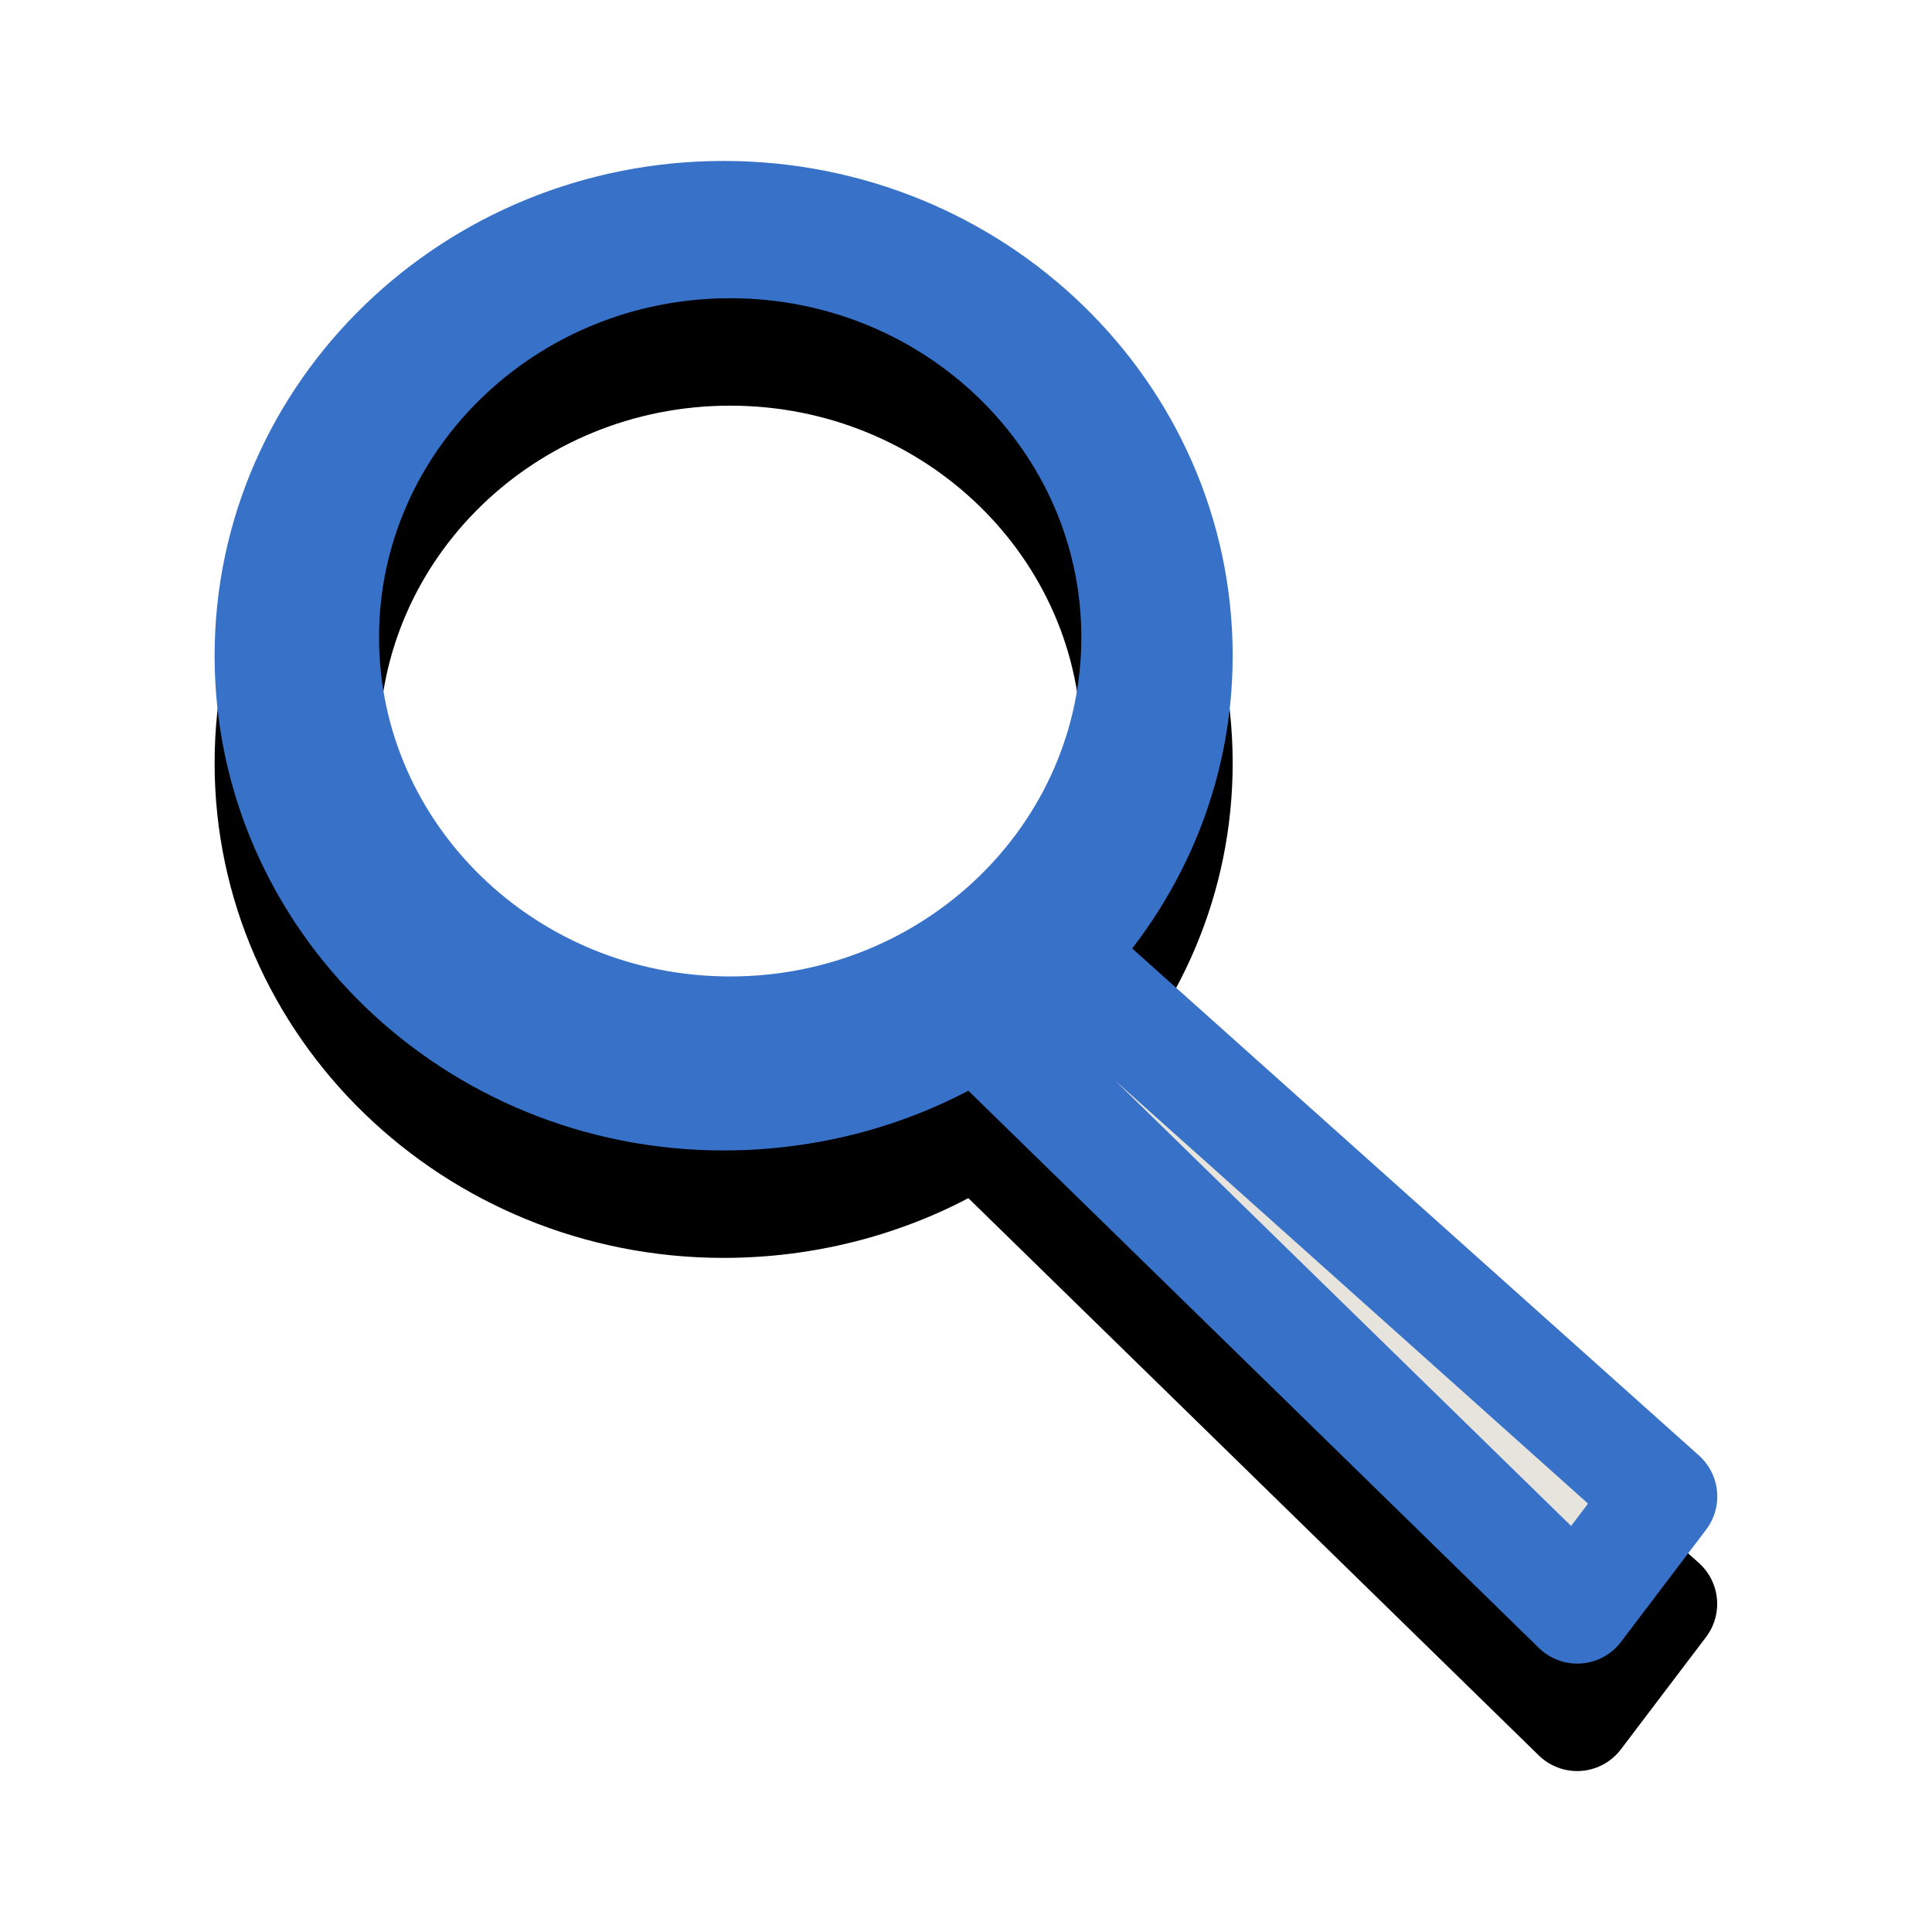
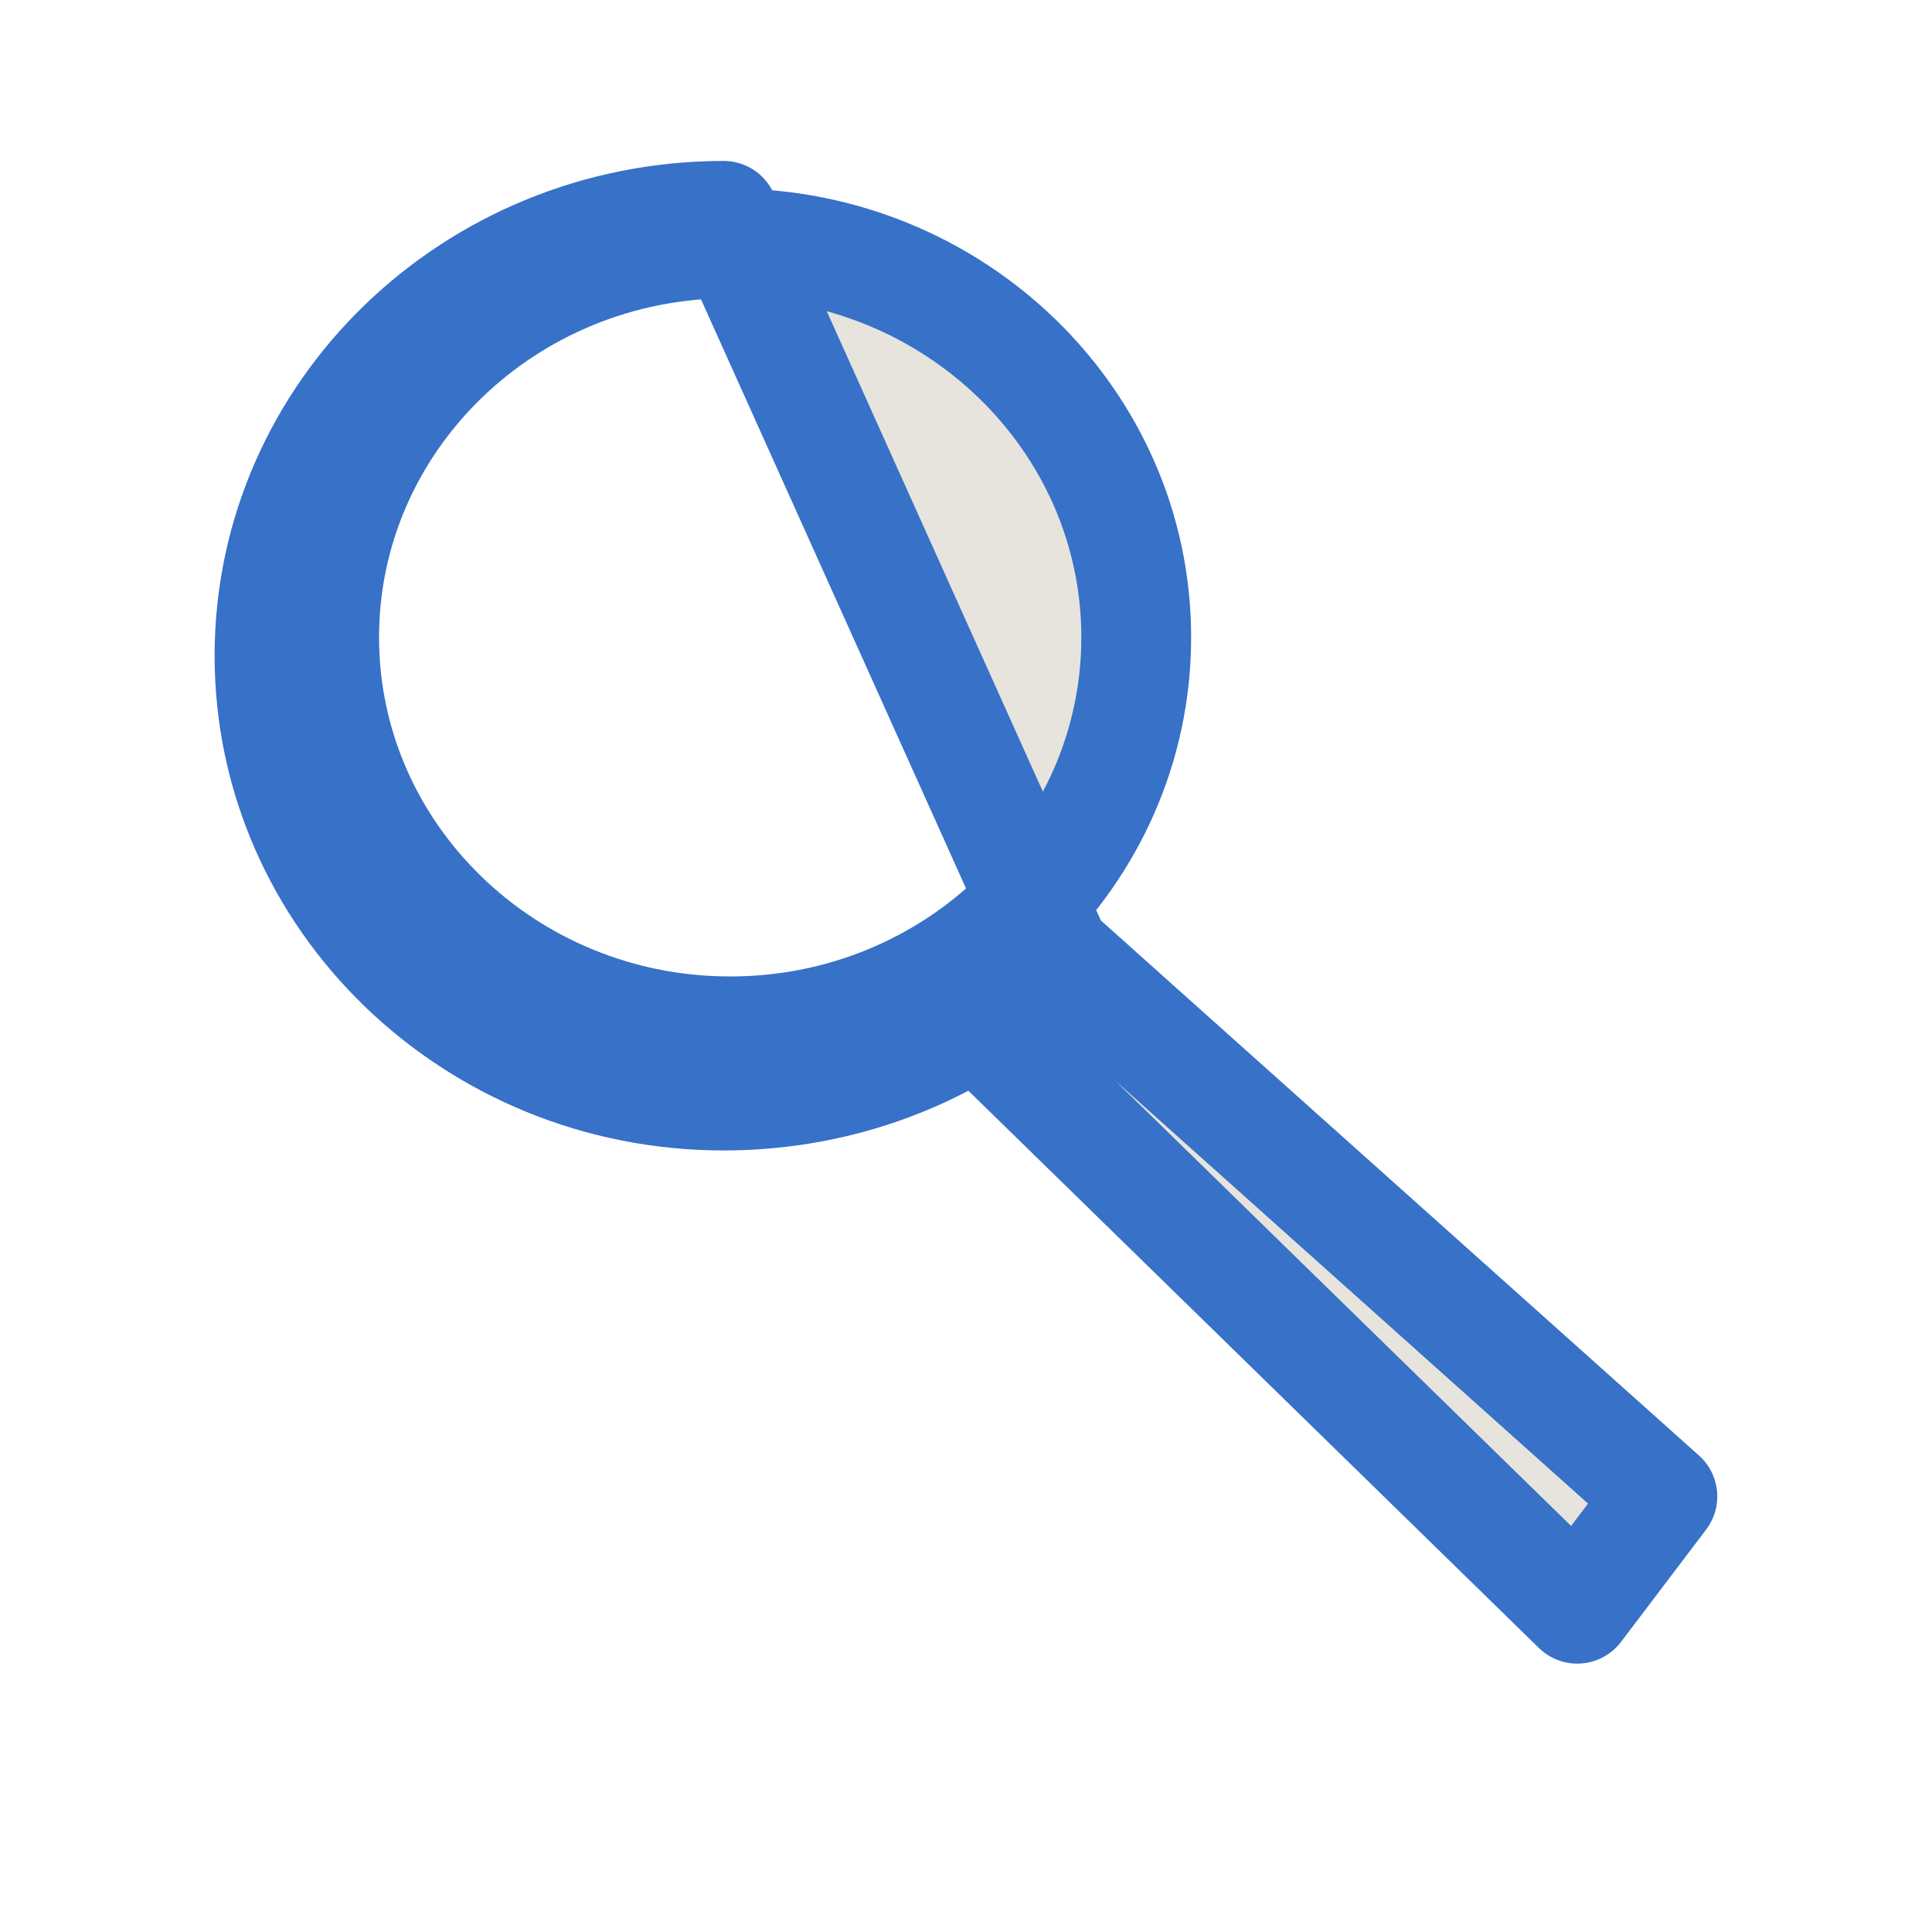
<svg xmlns="http://www.w3.org/2000/svg" xmlns:ns1="http://www.inkscape.org/namespaces/inkscape" xmlns:ns2="http://sodipodi.sourceforge.net/DTD/sodipodi-0.dtd" id="svg2" version="1.1" ns1:version="0.92.3 (2405546, 2018-03-11)" width="18" height="18" ns2:docname="plugin_showhi.svg" ns1:export-filename="/home/olaf/src/cinelerra-gg/cin5/cinelerra-5.1/plugins/theme_neophyte/data/plugin_showhi.png" ns1:export-xdpi="96" ns1:export-ydpi="96">
  <defs id="defs6" />
  <ns2:namedview pagecolor="#ffffff" bordercolor="#666666" borderopacity="1" objecttolerance="10" gridtolerance="10" guidetolerance="10" ns1:pageopacity="0" ns1:pageshadow="2" ns1:window-width="1280" ns1:window-height="721" id="namedview4" showgrid="false" ns1:zoom="13.166599" ns1:cx="-14.677384" ns1:cy="10.289619" ns1:window-x="0" ns1:window-y="27" ns1:window-maximized="1" ns1:current-layer="svg2" />
-   <path ns1:connector-curvature="0" style="display:inline;fill:#ffcc00;fill-opacity:1;fill-rule:evenodd;stroke:#000000;stroke-width:1.023;stroke-linecap:round;stroke-linejoin:round;stroke-miterlimit:4;stroke-dasharray:none;stroke-opacity:1" d="m 6.742,3.012 c -2.335,0 -4.231,1.836 -4.231,4.098 0,2.262 1.896,4.098 4.231,4.098 0.866,0 1.689,-0.25 2.359,-0.683 l 5.593,5.464 0.793,-1.046 L 9.834,9.884 C 10.538,9.152 10.973,8.188 10.973,7.11 c 0,-2.262 -1.896,-4.098 -4.231,-4.098 z m 0.061,0.256 c 2.09,0 3.783,1.647 3.783,3.671 0,2.024 -1.693,3.671 -3.783,3.671 -2.09,0 -3.783,-1.647 -3.783,-3.671 0,-2.024 1.693,-3.671 3.783,-3.671 z" id="path15529-6" />
-   <path ns1:connector-curvature="0" id="path11112-1-1" d="m 6.742,2.011 c -2.335,0 -4.231,1.836 -4.231,4.098 0,2.262 1.896,4.098 4.231,4.098 0.866,0 1.689,-0.25 2.359,-0.683 L 14.695,14.988 15.488,13.942 9.834,8.884 c 0.704,-0.732 1.139,-1.696 1.139,-2.775 0,-2.262 -1.896,-4.098 -4.231,-4.098 z m 0.061,0.256 c 2.09,0 3.783,1.647 3.783,3.671 0,2.024 -1.693,3.671 -3.783,3.671 -2.09,0 -3.783,-1.647 -3.783,-3.671 0,-2.024 1.693,-3.671 3.783,-3.671 z" style="display:inline;fill:#e6e4dd;fill-opacity:1;fill-rule:evenodd;stroke:#3771c8;stroke-width:1.023;stroke-linecap:round;stroke-linejoin:round;stroke-miterlimit:4;stroke-dasharray:none;stroke-opacity:1" />
+   <path ns1:connector-curvature="0" id="path11112-1-1" d="m 6.742,2.011 c -2.335,0 -4.231,1.836 -4.231,4.098 0,2.262 1.896,4.098 4.231,4.098 0.866,0 1.689,-0.25 2.359,-0.683 L 14.695,14.988 15.488,13.942 9.834,8.884 z m 0.061,0.256 c 2.09,0 3.783,1.647 3.783,3.671 0,2.024 -1.693,3.671 -3.783,3.671 -2.09,0 -3.783,-1.647 -3.783,-3.671 0,-2.024 1.693,-3.671 3.783,-3.671 z" style="display:inline;fill:#e6e4dd;fill-opacity:1;fill-rule:evenodd;stroke:#3771c8;stroke-width:1.023;stroke-linecap:round;stroke-linejoin:round;stroke-miterlimit:4;stroke-dasharray:none;stroke-opacity:1" />
</svg>